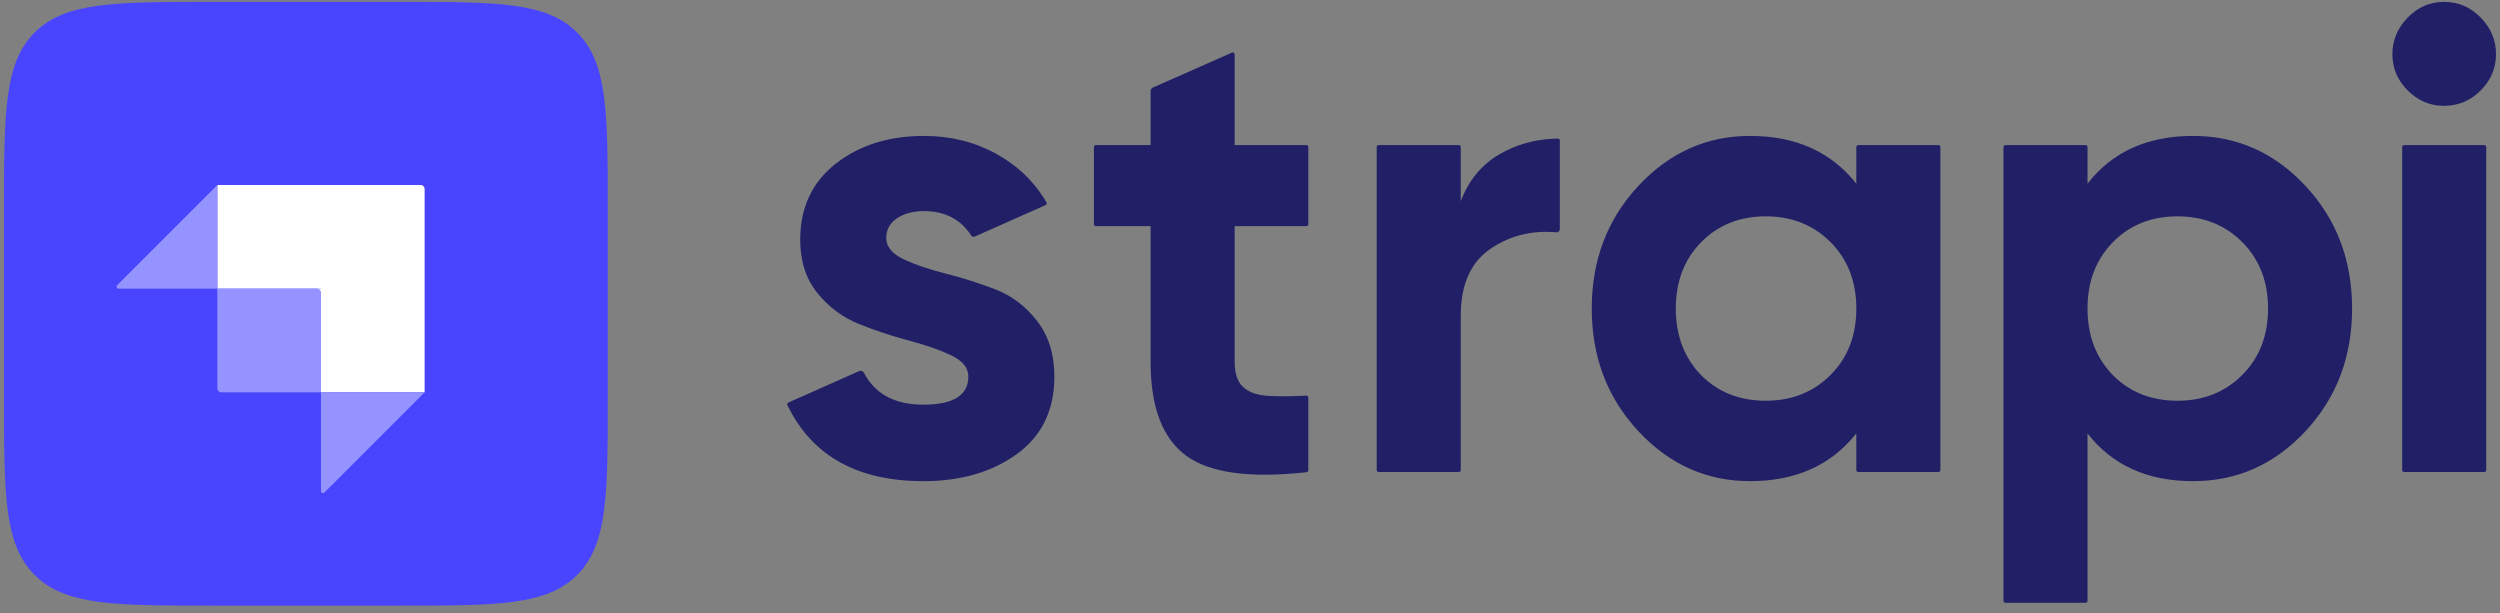
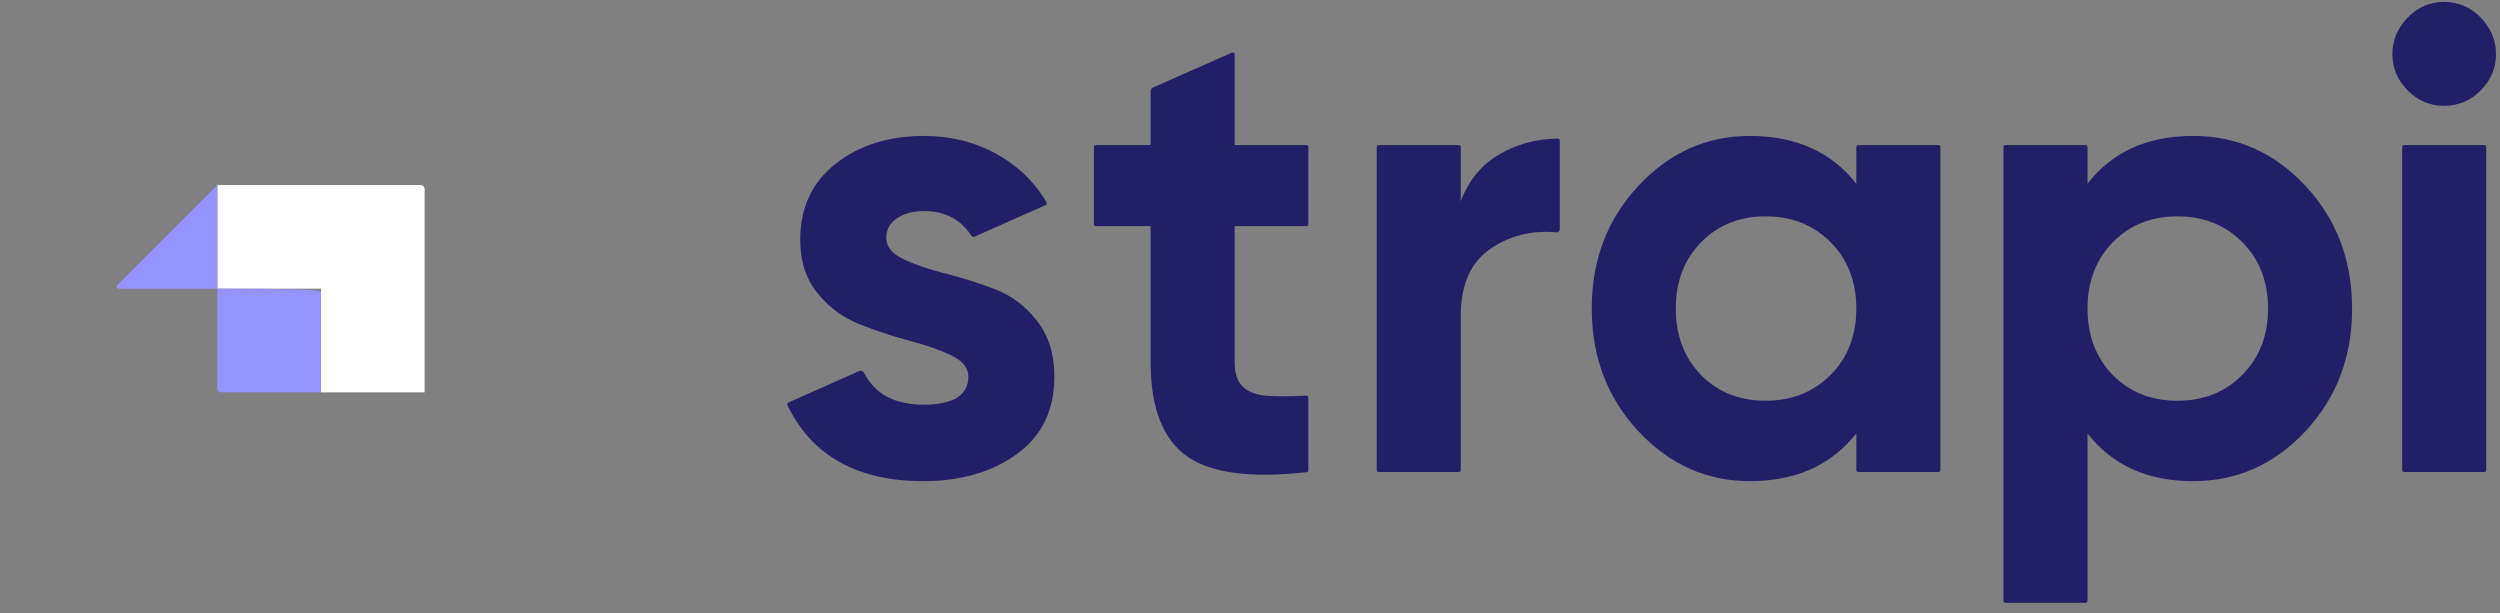
<svg xmlns="http://www.w3.org/2000/svg" width="100%" height="100%" viewBox="0 0 106 26" fill="none">
  <rect x="0" y="0" width="106" height="26" fill="#808080" stroke="none" />
  <path d="M102.087 3.836C102.52 4.27 103.031 4.487 103.62 4.487C104.228 4.487 104.749 4.27 105.181 3.836C105.614 3.401 105.831 2.889 105.831 2.297C105.831 1.706 105.614 1.188 105.181 0.745C104.749 0.301 104.228 0.079 103.62 0.079C103.031 0.079 102.52 0.301 102.087 0.745C101.654 1.188 101.437 1.706 101.437 2.297C101.437 2.889 101.654 3.401 102.087 3.836ZM55.473 9.507C55.473 9.552 55.436 9.589 55.39 9.589H52.35V15.356C52.35 15.836 52.47 16.188 52.71 16.41C52.949 16.631 53.299 16.756 53.76 16.784C54.159 16.808 54.641 16.808 55.206 16.783L55.344 16.777L55.386 16.774C55.433 16.772 55.473 16.809 55.473 16.857V19.94C55.473 19.982 55.441 20.017 55.4 20.022L55.344 20.028C52.962 20.283 51.278 20.047 50.292 19.321C49.288 18.581 48.786 17.26 48.786 15.356V9.589H46.464C46.419 9.589 46.382 9.552 46.382 9.507V6.233C46.382 6.188 46.419 6.151 46.464 6.151H48.786V3.862C48.786 3.796 48.824 3.737 48.884 3.711L52.235 2.231C52.289 2.207 52.35 2.247 52.35 2.306V6.151H55.39C55.436 6.151 55.473 6.188 55.473 6.233V9.507ZM61.936 8.535C62.268 7.648 62.816 6.983 63.58 6.539C64.28 6.133 65.053 5.913 65.899 5.879L65.956 5.877C65.988 5.876 66.023 5.875 66.053 5.875C66.099 5.874 66.136 5.911 66.136 5.957V9.719C66.136 9.797 66.068 9.858 65.99 9.851C64.962 9.758 64.039 9.984 63.221 10.532C62.364 11.105 61.936 12.056 61.936 13.387V19.931C61.936 19.977 61.899 20.014 61.854 20.014H58.454C58.408 20.014 58.372 19.977 58.372 19.931V6.233C58.372 6.188 58.408 6.151 58.454 6.151H61.854C61.899 6.151 61.936 6.188 61.936 6.233V8.535ZM74.204 5.763C76.138 5.763 77.639 6.437 78.708 7.787V6.233C78.708 6.188 78.745 6.151 78.79 6.151H82.19C82.236 6.151 82.272 6.188 82.272 6.233V19.931C82.272 19.977 82.236 20.013 82.19 20.013H78.79C78.745 20.013 78.708 19.977 78.708 19.931V18.378C77.639 19.727 76.138 20.401 74.204 20.401C72.362 20.401 70.782 19.695 69.465 18.281C68.148 16.866 67.49 15.134 67.49 13.082C67.49 11.03 68.148 9.298 69.465 7.884C70.782 6.47 72.362 5.763 74.204 5.763ZM74.867 9.173C73.762 9.173 72.85 9.538 72.131 10.268C71.413 10.998 71.054 11.936 71.054 13.082C71.054 14.228 71.413 15.171 72.131 15.91C72.85 16.631 73.762 16.991 74.867 16.991C75.972 16.991 76.889 16.627 77.616 15.896C78.344 15.166 78.708 14.228 78.708 13.082C78.708 11.936 78.344 10.998 77.616 10.268C76.889 9.538 75.972 9.173 74.867 9.173ZM92.987 5.763C94.848 5.763 96.437 6.47 97.754 7.884C99.071 9.298 99.729 11.03 99.729 13.082C99.729 15.134 99.071 16.866 97.754 18.281C96.437 19.695 94.848 20.401 92.987 20.401C91.053 20.401 89.561 19.727 88.511 18.378V25.476C88.511 25.521 88.474 25.558 88.429 25.558H85.029C84.984 25.558 84.947 25.521 84.947 25.476V6.233C84.947 6.188 84.984 6.151 85.029 6.151H88.429C88.474 6.151 88.511 6.188 88.511 6.233V7.787C89.561 6.437 91.053 5.763 92.987 5.763ZM92.324 9.173C91.219 9.173 90.307 9.538 89.588 10.268C88.87 10.998 88.511 11.936 88.511 13.082C88.511 14.228 88.87 15.171 89.588 15.91C90.307 16.631 91.219 16.991 92.324 16.991C93.429 16.991 94.346 16.627 95.073 15.896C95.801 15.166 96.165 14.228 96.165 13.082C96.165 11.936 95.801 10.998 95.073 10.268C94.346 9.538 93.429 9.173 92.324 9.173ZM101.935 20.014C101.889 20.014 101.852 19.977 101.852 19.931V6.233C101.852 6.188 101.889 6.151 101.935 6.151H105.334C105.38 6.151 105.417 6.188 105.417 6.233V19.931C105.417 19.977 105.38 20.014 105.334 20.014H101.935ZM38.309 10.989C37.821 10.758 37.577 10.457 37.577 10.088C37.577 9.737 37.729 9.459 38.032 9.256C38.337 9.053 38.719 8.951 39.179 8.951C40.062 8.951 40.73 9.296 41.181 9.987C41.212 10.035 41.273 10.055 41.326 10.032L44.333 8.697C44.378 8.677 44.396 8.622 44.371 8.58L44.308 8.476C44.292 8.45 44.277 8.425 44.265 8.405C43.749 7.592 43.083 6.987 42.246 6.525C41.325 6.017 40.303 5.763 39.179 5.763C37.687 5.763 36.439 6.155 35.435 6.941C34.431 7.727 33.929 8.803 33.929 10.171C33.929 11.077 34.173 11.83 34.662 12.431C35.15 13.031 35.744 13.47 36.444 13.747C37.09 14.003 37.736 14.22 38.382 14.397L38.544 14.441C39.244 14.626 39.838 14.833 40.326 15.064C40.814 15.295 41.058 15.596 41.058 15.966C41.058 16.76 40.423 17.158 39.152 17.158C37.942 17.158 37.103 16.709 36.636 15.812C36.596 15.735 36.505 15.699 36.425 15.735L33.426 17.068C33.384 17.087 33.365 17.137 33.386 17.178L33.42 17.248C34.468 19.351 36.379 20.401 39.152 20.401C40.736 20.401 42.057 20.018 43.117 19.251C44.176 18.484 44.706 17.389 44.706 15.966C44.706 15.023 44.461 14.237 43.973 13.609C43.485 12.98 42.891 12.532 42.191 12.264C41.545 12.017 40.899 11.809 40.253 11.64L40.091 11.599C39.391 11.423 38.797 11.22 38.309 10.989Z" fill="#212067" />
-   <path d="M0.17 8.954C0.17 4.77 0.17 2.678 1.469 1.379C2.769 0.079 4.861 0.079 9.044 0.079H16.895C21.079 0.079 23.17 0.079 24.47 1.379C25.77 2.678 25.77 4.77 25.77 8.954V16.805C25.77 20.988 25.77 23.08 24.47 24.379C23.17 25.679 21.079 25.679 16.895 25.679H9.044C4.861 25.679 2.769 25.679 1.469 24.379C0.17 23.08 0.17 20.988 0.17 16.805V8.954Z" fill="#4945FF" />
  <path d="M17.834 7.845H9.215V12.239H13.61V16.634H18.004V8.015C18.004 7.921 17.928 7.845 17.834 7.845Z" fill="white" />
-   <path d="M13.645 12.239H13.439V12.446H13.645V12.239Z" fill="white" />
-   <path d="M9.215 12.239H13.439C13.533 12.239 13.61 12.316 13.61 12.41V16.634H9.386C9.291 16.634 9.215 16.558 9.215 16.463V12.239Z" fill="#9593FF" />
-   <path d="M13.61 16.634H18.005L13.755 20.883C13.702 20.936 13.61 20.898 13.61 20.823V16.634Z" fill="#9593FF" />
+   <path d="M9.215 12.239C13.533 12.239 13.61 12.316 13.61 12.41V16.634H9.386C9.291 16.634 9.215 16.558 9.215 16.463V12.239Z" fill="#9593FF" />
  <path d="M9.215 12.239H5.026C4.95 12.239 4.912 12.148 4.966 12.094L9.215 7.845V12.239Z" fill="#9593FF" />
</svg>